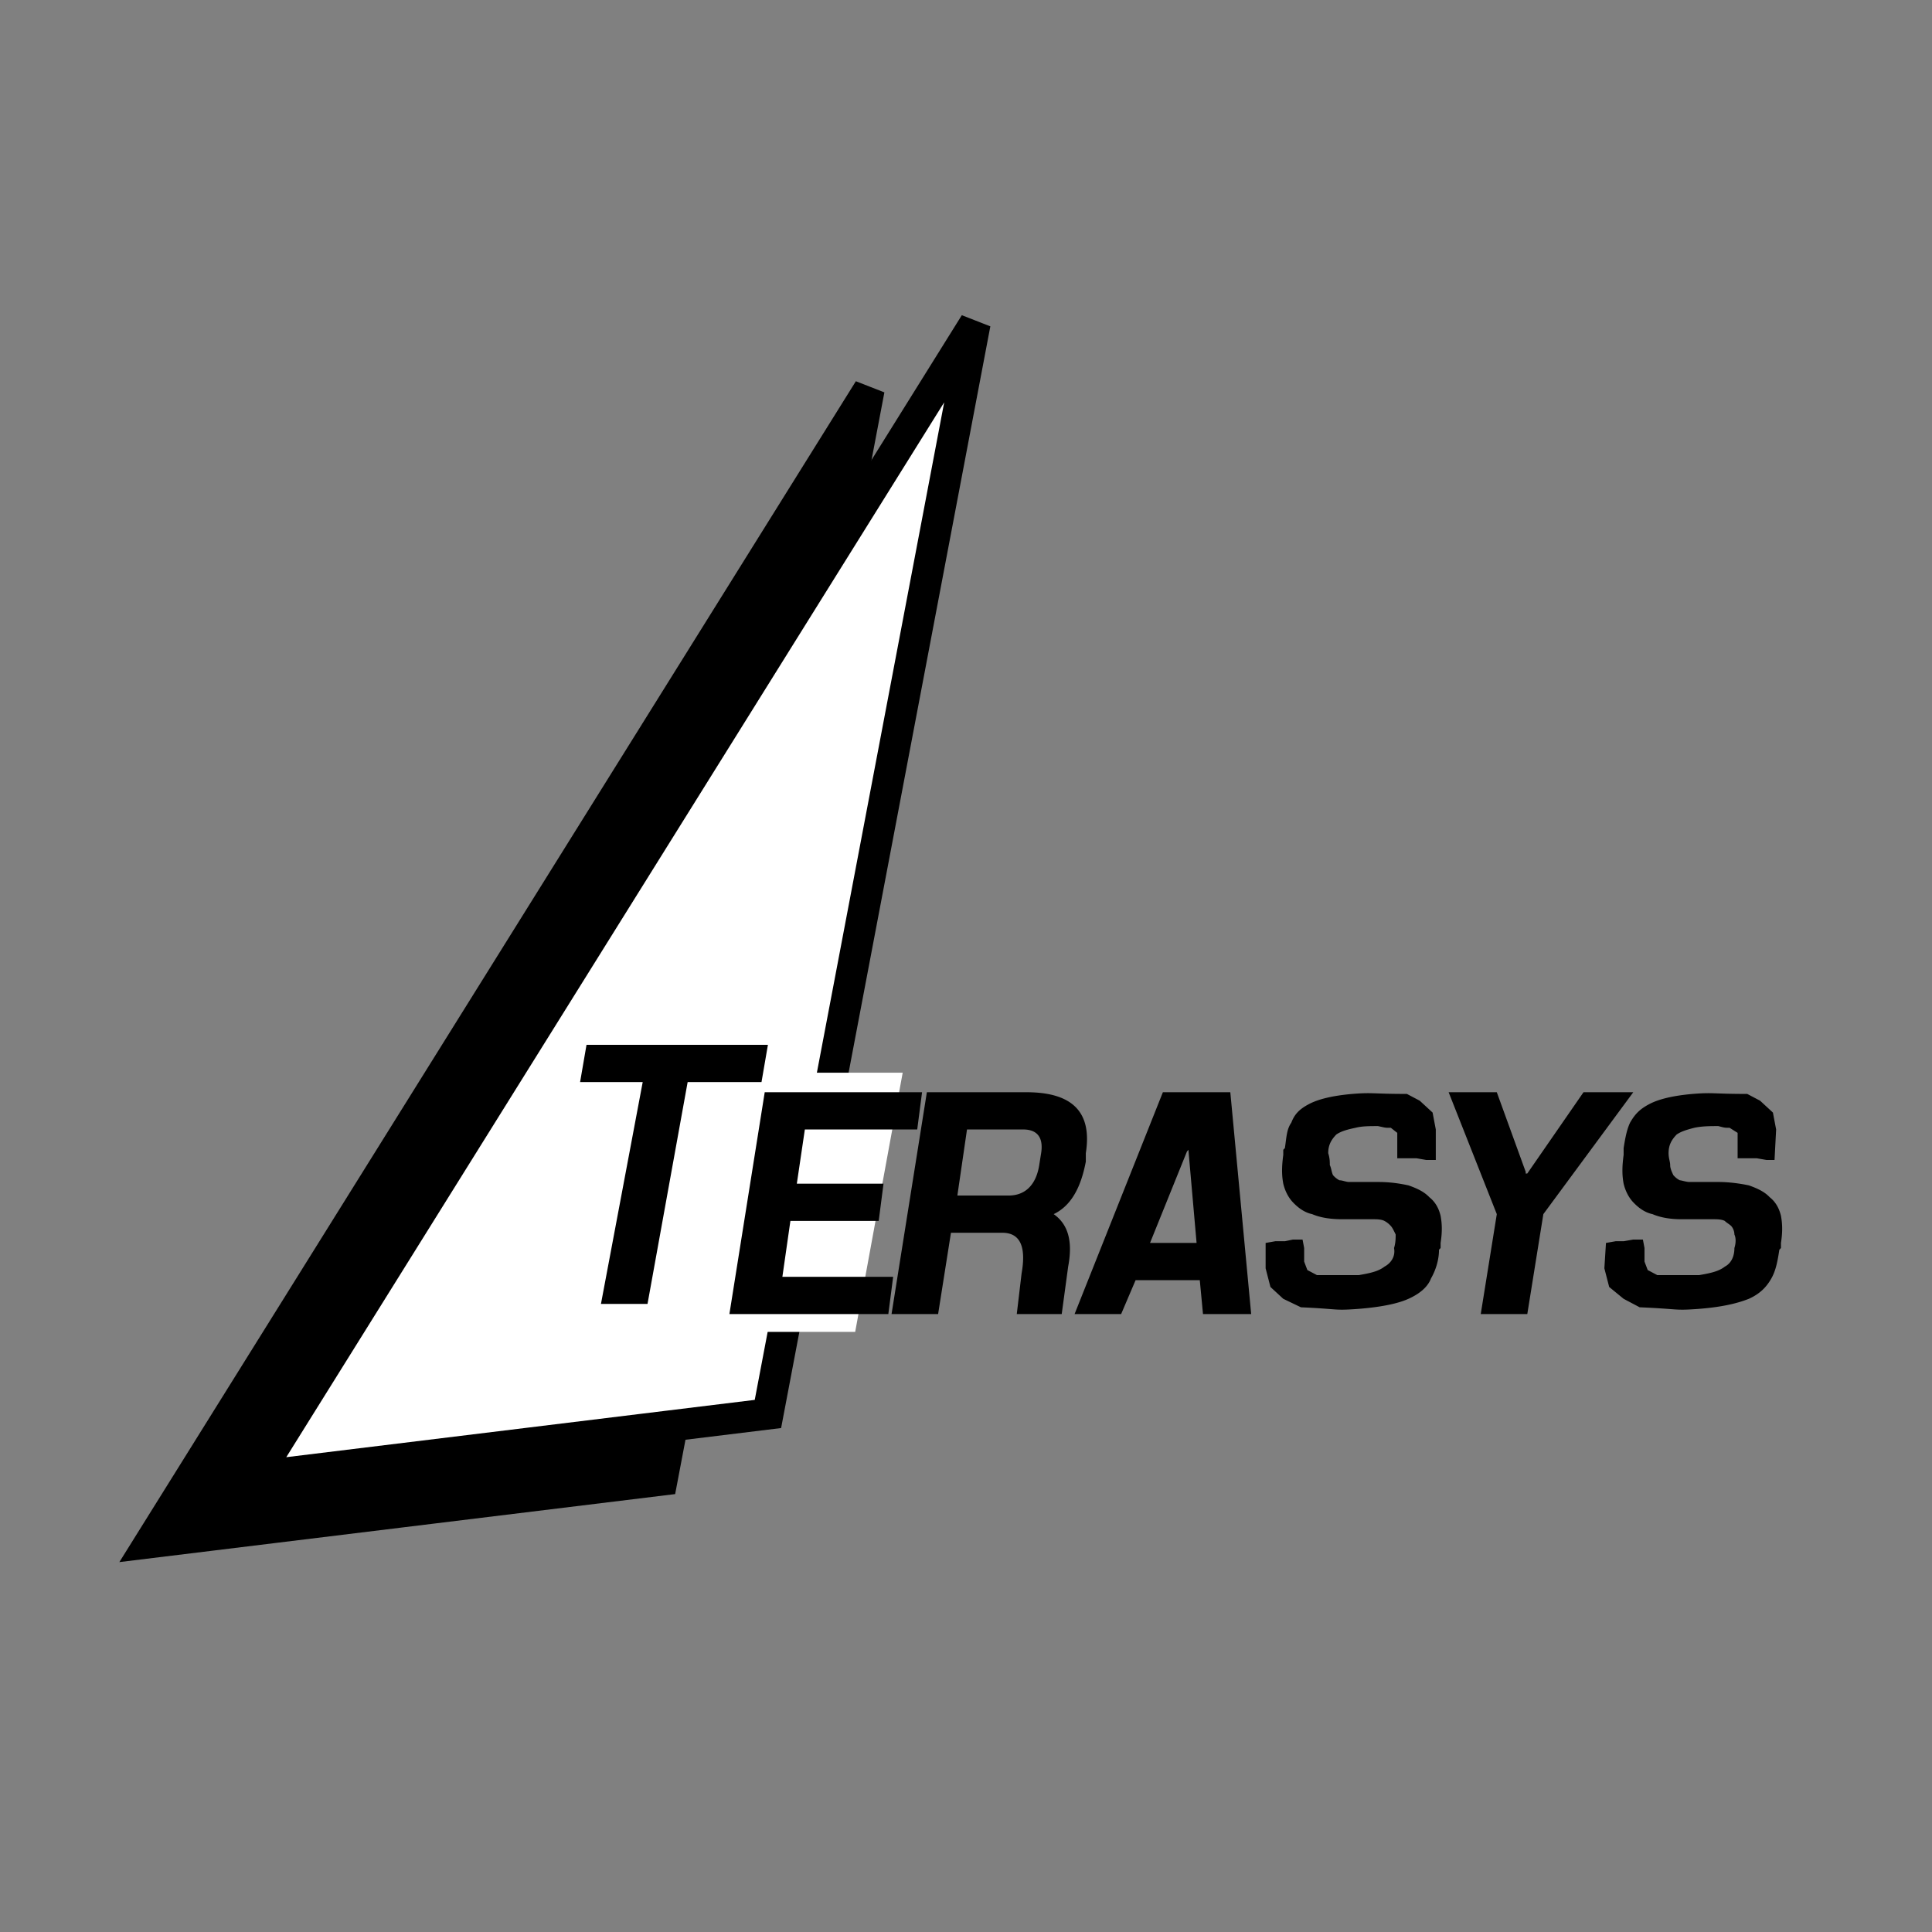
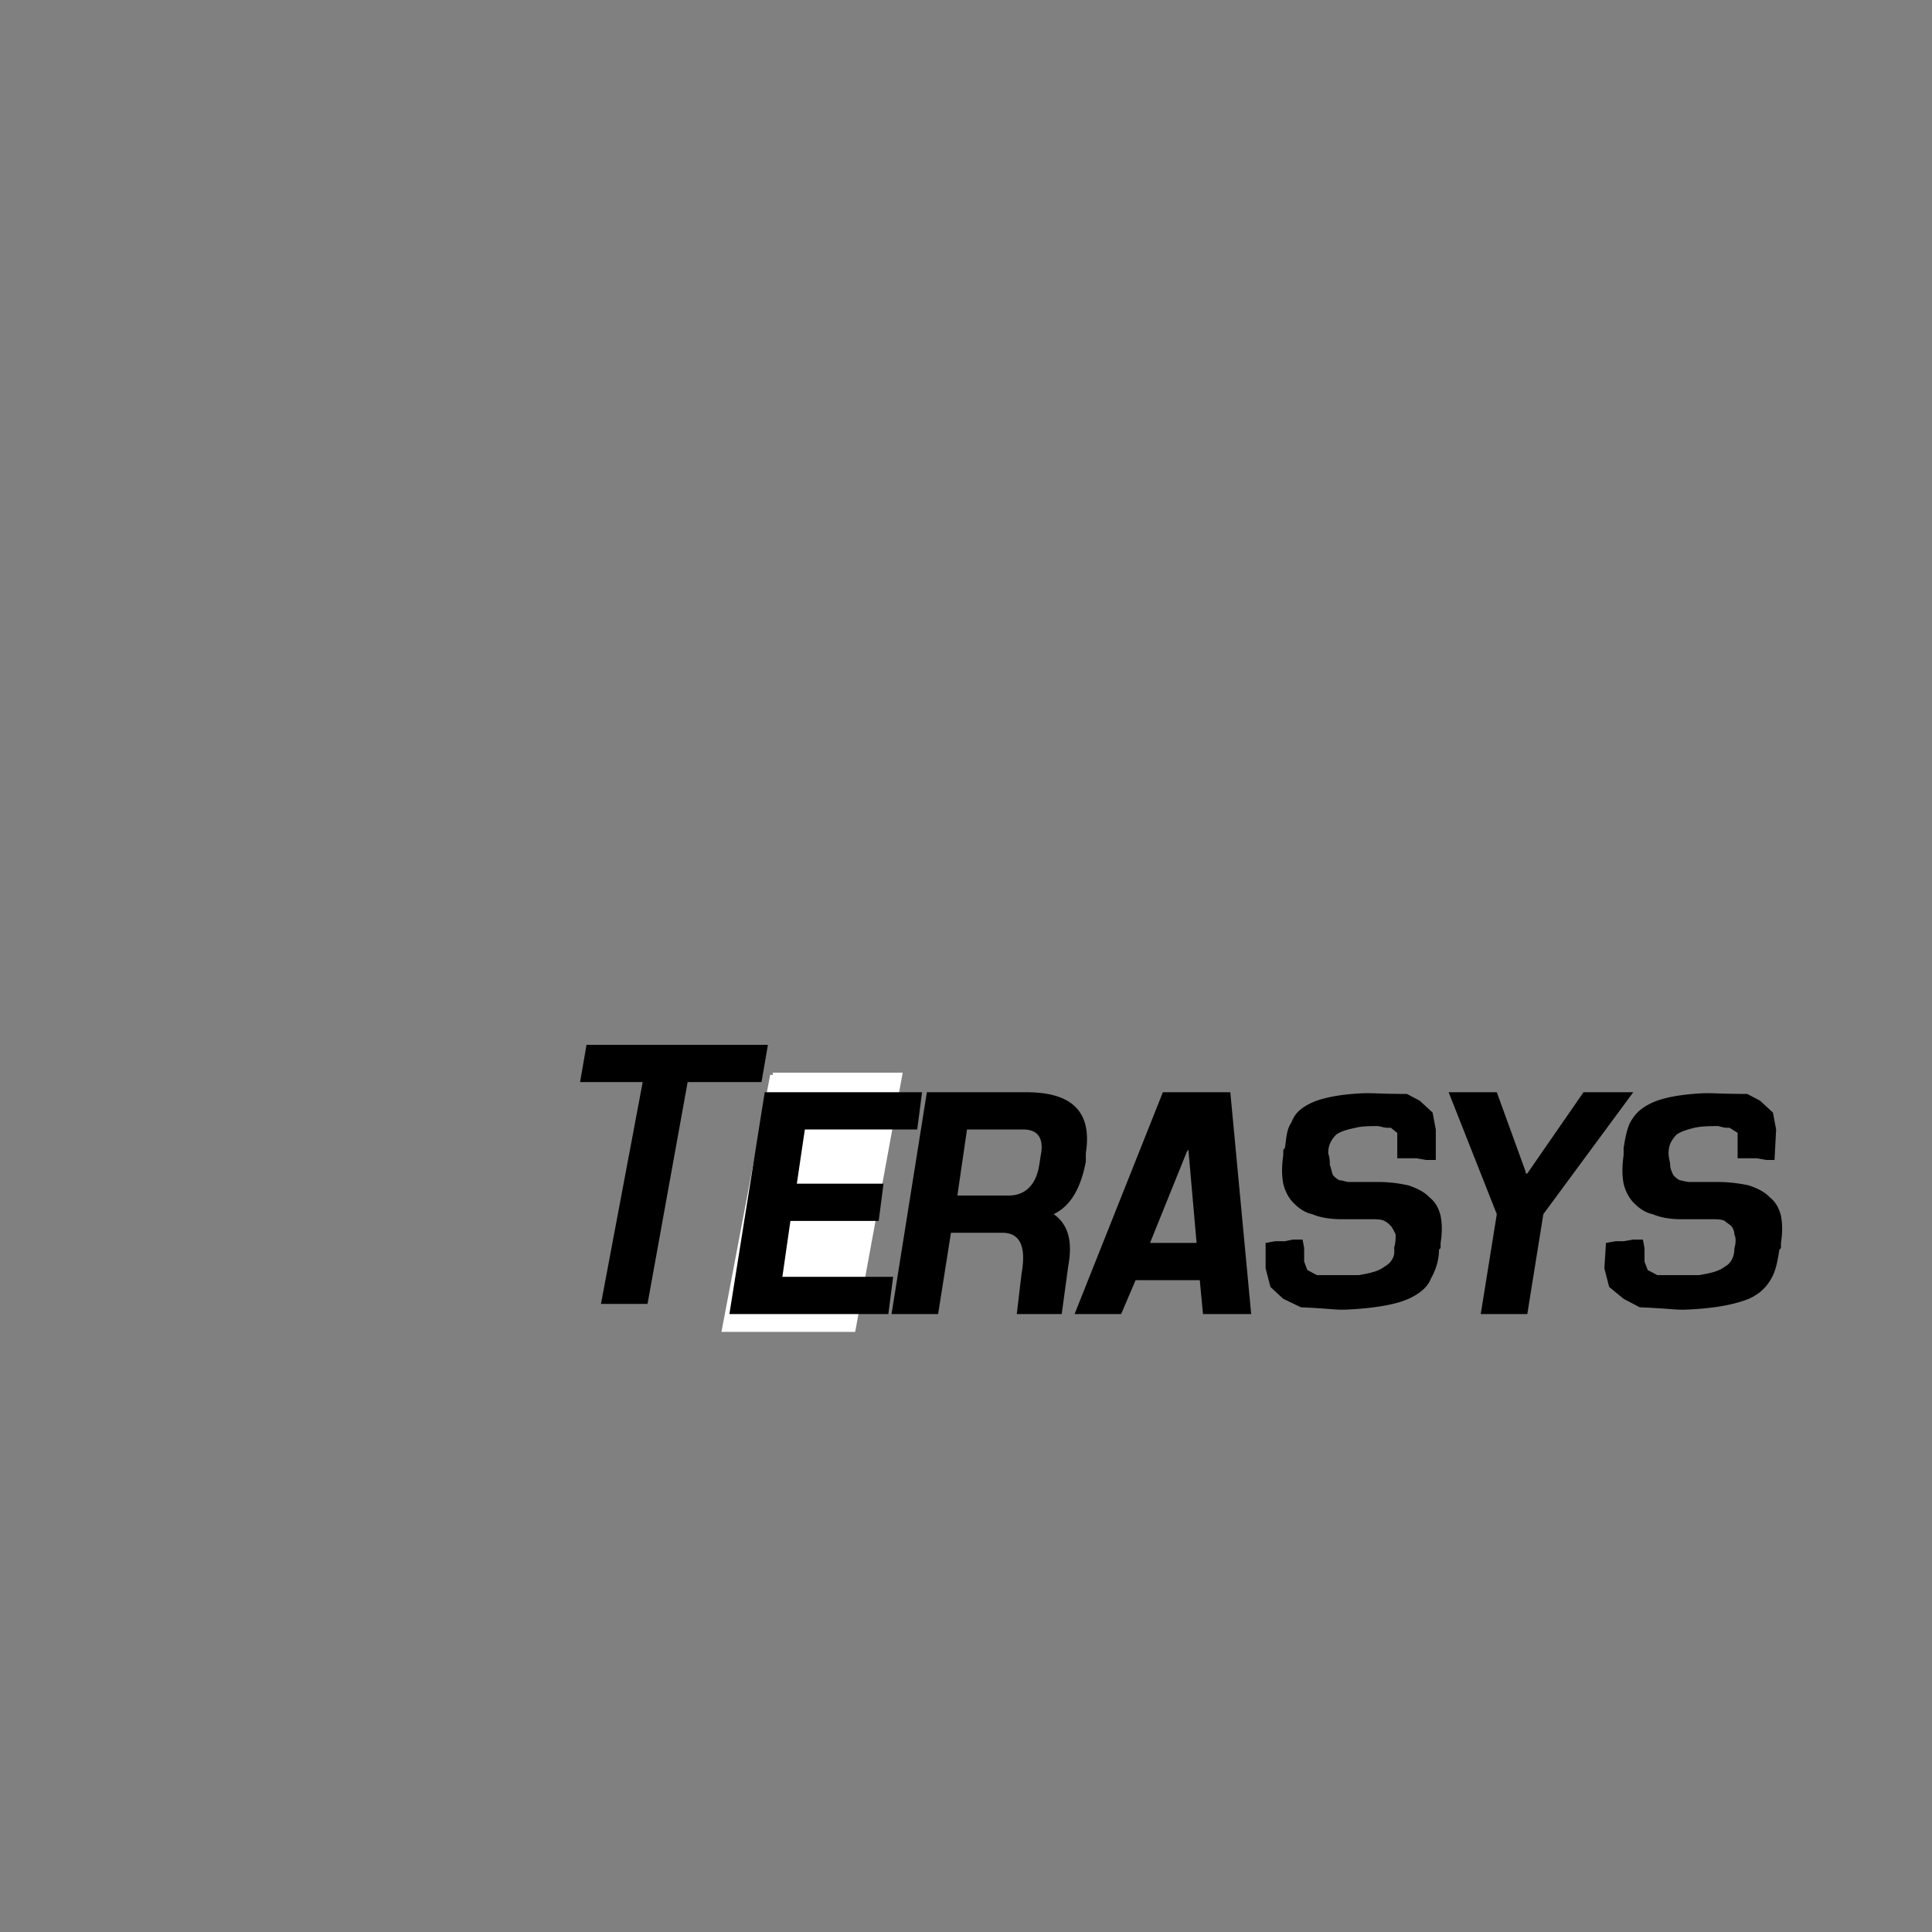
<svg xmlns="http://www.w3.org/2000/svg" width="2500" height="2500" viewBox="0 0 192.756 192.756">
  <rect x="0" y="0" width="192.756" height="192.756" fill="#808080" stroke="none" />
  <g fill-rule="evenodd" clip-rule="evenodd">
-     <path fill="#fff" fill-opacity="0" d="M0 0h192.756v192.756H0V0z" />
-     <path stroke="#000" stroke-width="3.109" stroke-linecap="square" stroke-miterlimit="2.613" d="M14.949 153.912L86.708 38.858 66.045 147.66l-51.096 6.252z" />
-     <path fill="#fff" stroke="#000" stroke-width="3.109" stroke-linecap="square" stroke-miterlimit="2.613" d="M25.521 147.322L97.279 32.27 76.616 141.072l-51.095 6.25z" />
    <path fill="#fff" stroke="#fff" stroke-width=".518" stroke-miterlimit="2.613" d="M77.097 107.281h12.654l-4.645 25.344H72.292l4.805-25.344z" />
    <path d="M75.976 107.957h-7.369l-4.004 22.133h-4.645l4.165-22.133h-6.247l.641-3.717h18.099l-.64 3.717zM88.629 131.104H72.772l3.524-22.131h15.698l-.482 3.715H80.3l-.8 5.406h8.649l-.481 3.717h-8.81l-.8 5.576H89.11l-.481 3.717zM96.478 112.688l-.961 6.59h5.125c1.602 0 2.723-1.014 3.043-3.041l.16-1.014c.32-1.689-.32-2.535-1.762-2.535h-5.605zm9.45 18.416h-4.484l.48-4.055c.48-2.703-.16-4.055-1.922-4.055h-5.125l-1.281 8.109H88.95l3.524-22.131h9.93c4.645 0 6.568 2.027 5.928 6.08v.846c-.48 2.535-1.443 4.393-3.205 5.236 1.443 1.016 1.922 2.703 1.443 5.238l-.642 4.732zM114.738 124.008h4.645l-.801-9.123v-.17l-.16.17-3.684 9.123zm10.092 7.096h-4.807l-.32-3.379h-6.406l-1.441 3.379h-4.645l8.809-22.131h6.729l2.081 22.131zM139.406 115.561v-2.535l-.641-.506c-.641 0-.482 0-1.283-.17-.801 0-1.602 0-2.242.17-.801.168-1.441.338-1.922.676-.48.506-.801 1.014-.801 1.857.16.508.16.846.16 1.184.16.338.16.676.32 1.014.16.17.32.338.641.506.32 0 .641.17.961.17h2.883c1.283 0 2.244.168 3.043.338.963.338 1.604.676 2.084 1.184.641.506.961 1.182 1.121 1.857.16.846.16 1.689 0 2.703v.506l-.16.17c0 1.014-.32 2.027-.801 2.871-.32.846-1.121 1.521-2.244 2.027-1.119.508-2.883.846-5.125 1.014-2.402.17-1.762 0-5.605-.168l-1.762-.846-1.281-1.182-.48-1.859v-2.533l.961-.17h.961l.801-.168h.961l.16.844v1.354l.32.844.961.508h4.164c.961-.17 1.922-.338 2.564-.846.641-.338 1.121-1.014.959-1.859.162-.506.162-1.012.162-1.35-.162-.34-.322-.676-.48-.846a2.282 2.282 0 0 0-.641-.508c-.322-.168-.801-.168-1.123-.168h-3.043c-1.281 0-2.242-.168-3.043-.508-.801-.168-1.441-.674-1.922-1.182-.48-.506-.801-1.184-.961-1.859-.16-.844-.16-1.688 0-2.871v-.508l.16-.168c.16-1.014.16-1.859.641-2.535.32-.844.801-1.352 1.762-1.857.961-.508 2.402-.846 4.324-1.014 2.082-.168 1.922 0 5.447 0l1.281.676L142.93 111l.32 1.688v3.041h-.961l-.961-.168h-1.922zM162.951 108.973l-8.971 12.162-1.601 9.969h-4.645l1.602-9.969-4.805-12.162h4.805l2.883 7.939v.168h.16l5.607-8.107h4.965zM173.363 115.561v-2.535l-.801-.506c-.48 0-.48 0-1.121-.17-.803 0-1.604 0-2.404.17-.641.168-1.281.338-1.762.676-.48.506-.801 1.014-.801 1.857 0 .508.16.846.16 1.184s.16.676.32 1.014c.16.17.32.338.641.506.16 0 .641.17.961.17h2.885c1.121 0 2.242.168 3.043.338.961.338 1.602.676 2.082 1.184.641.506.961 1.182 1.121 1.857.16.846.16 1.689 0 2.703v.506l-.16.17c-.16 1.014-.32 2.027-.801 2.871-.48.846-1.121 1.521-2.242 2.027-1.281.508-2.883.846-5.125 1.014-2.404.17-1.764 0-5.768-.168l-1.602-.846-1.441-1.182-.48-1.859.16-2.533.961-.17h.801l.961-.168h.961l.16.844v1.354l.32.844.961.508h4.164c.961-.17 1.924-.338 2.564-.846.641-.338.961-1.014.961-1.859.16-.506.16-1.012 0-1.35 0-.34-.16-.676-.32-.846-.16-.168-.48-.338-.641-.508-.322-.168-.801-.168-1.121-.168h-3.205c-1.121 0-2.082-.168-2.883-.508-.801-.168-1.441-.674-1.922-1.182-.48-.506-.801-1.184-.961-1.859-.16-.844-.16-1.688 0-2.871v-.676c.16-1.014.32-1.859.641-2.535.48-.844.961-1.352 1.922-1.857.961-.508 2.402-.846 4.324-1.014 2.084-.168 1.924 0 5.447 0l1.281.676 1.281 1.184.32 1.688-.16 3.041h-.801l-.961-.168h-1.92v-.002z" />
  </g>
</svg>